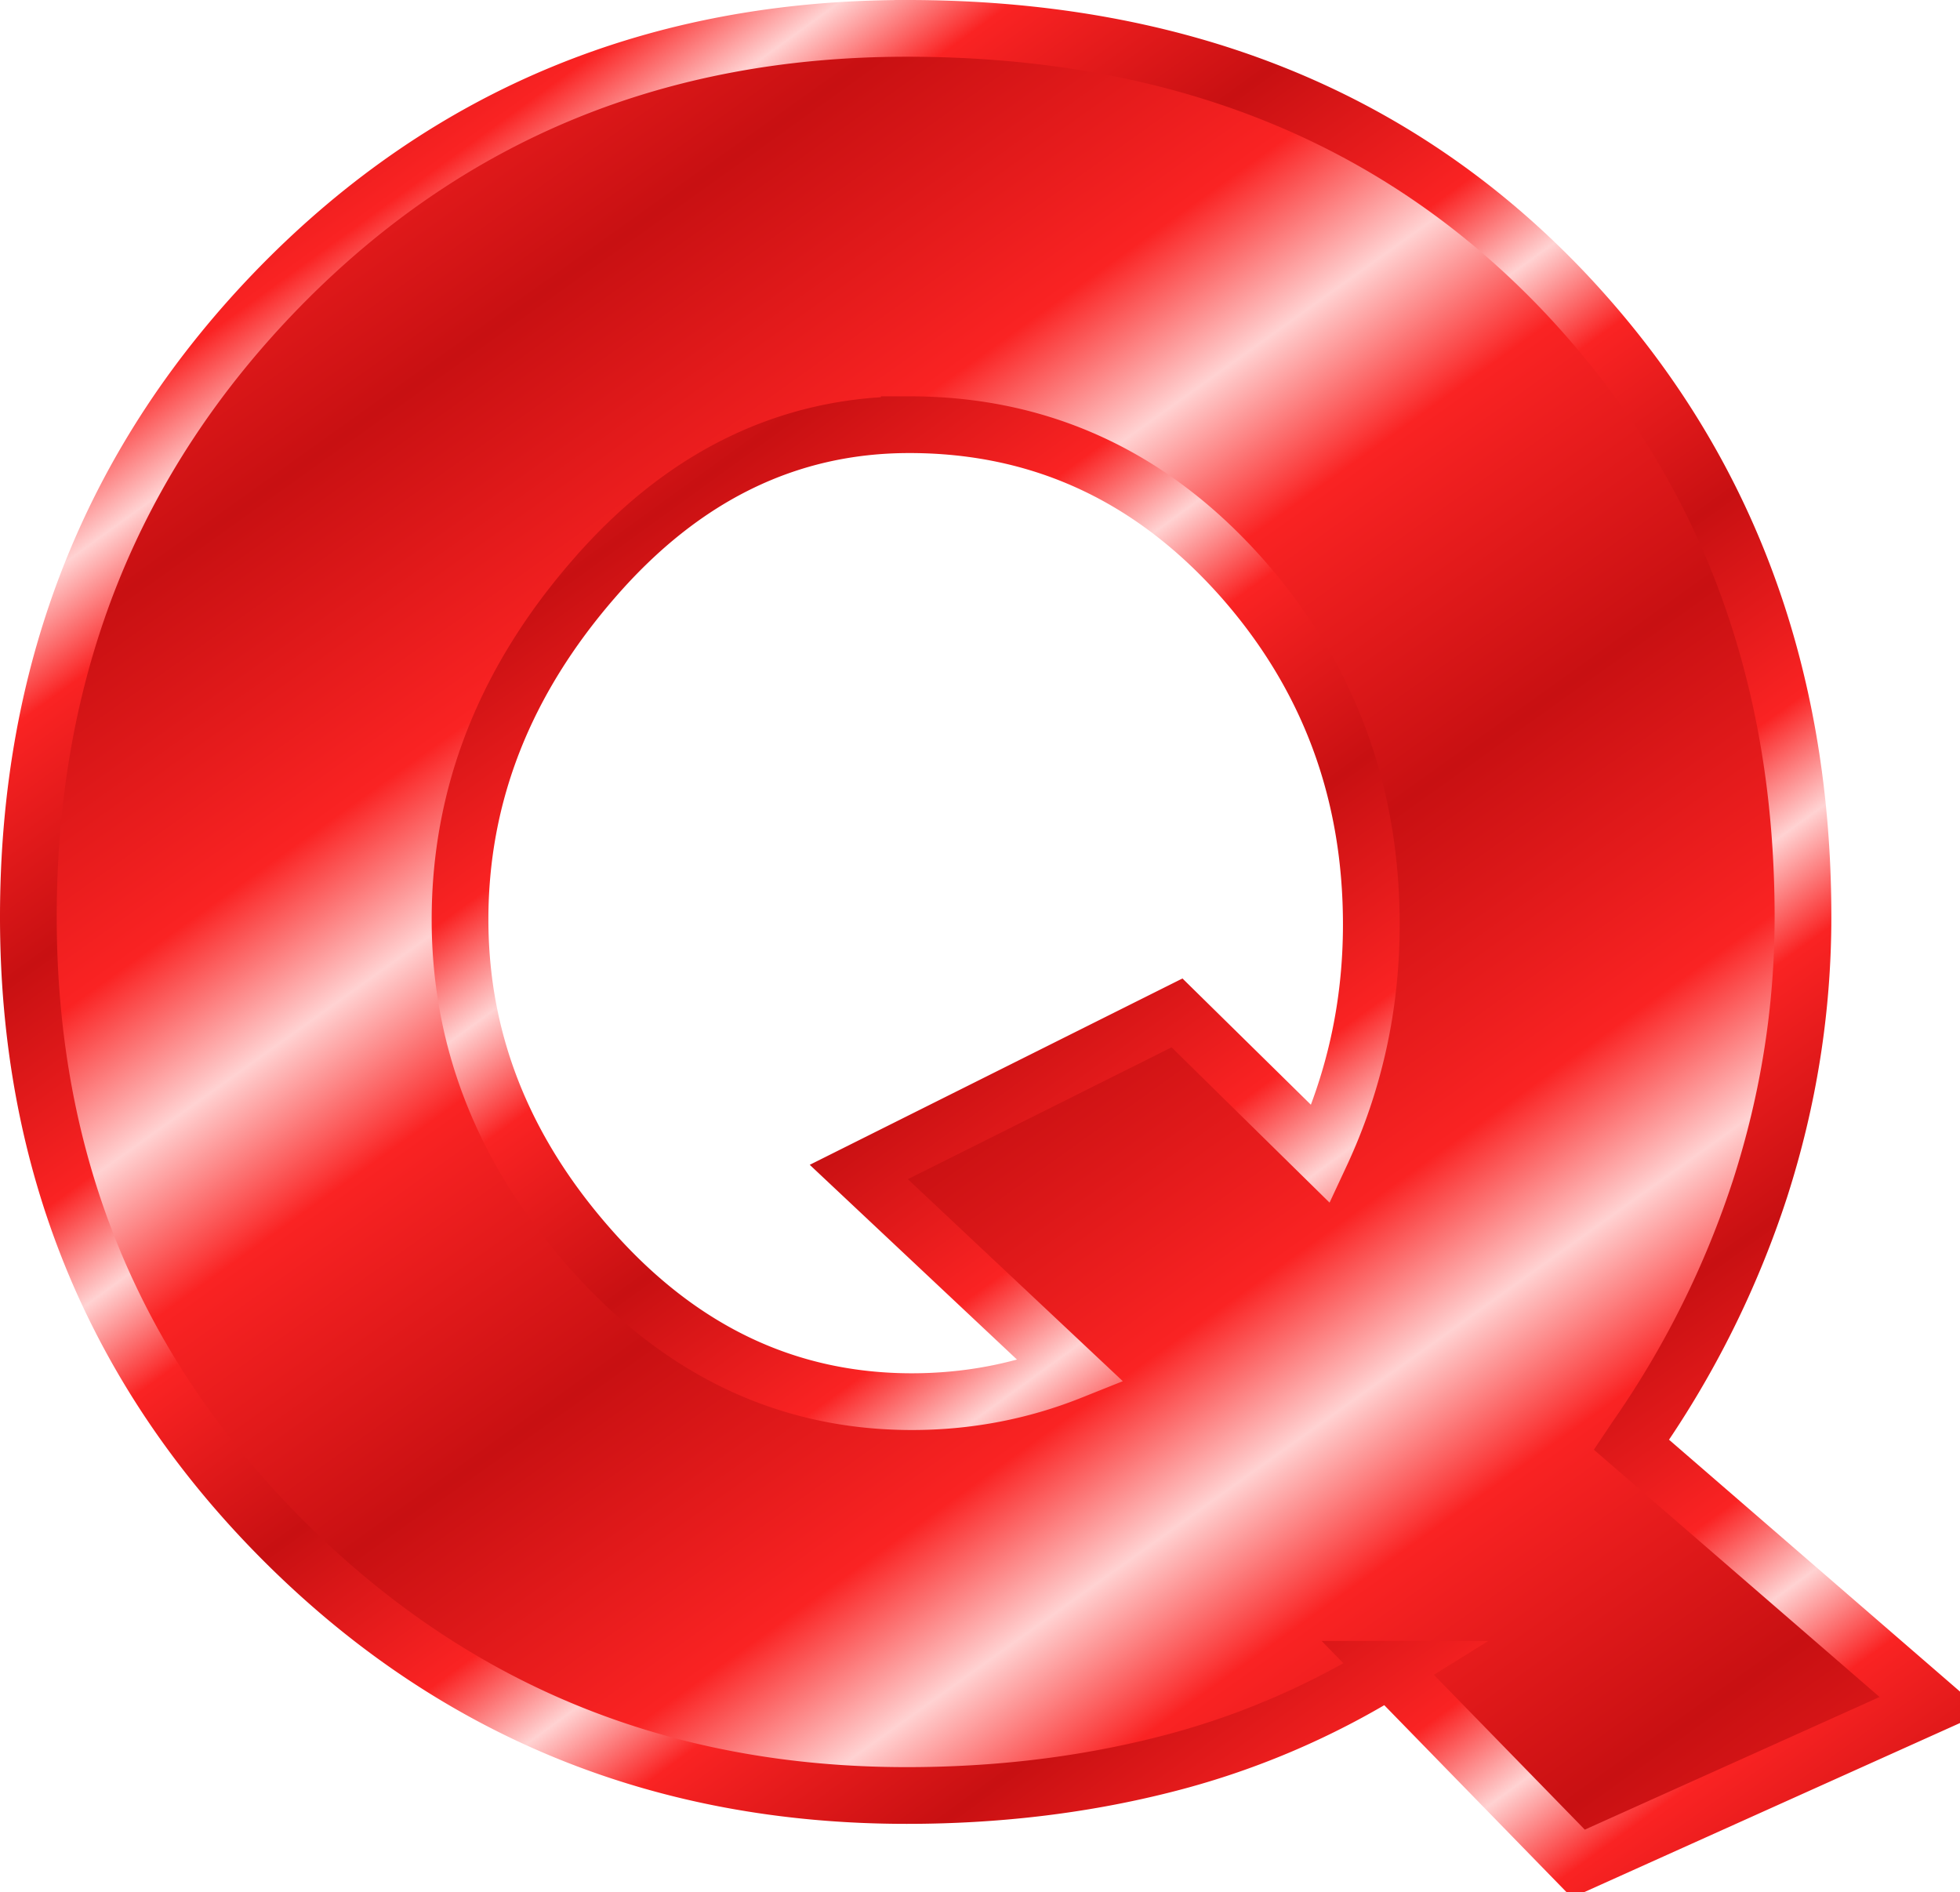
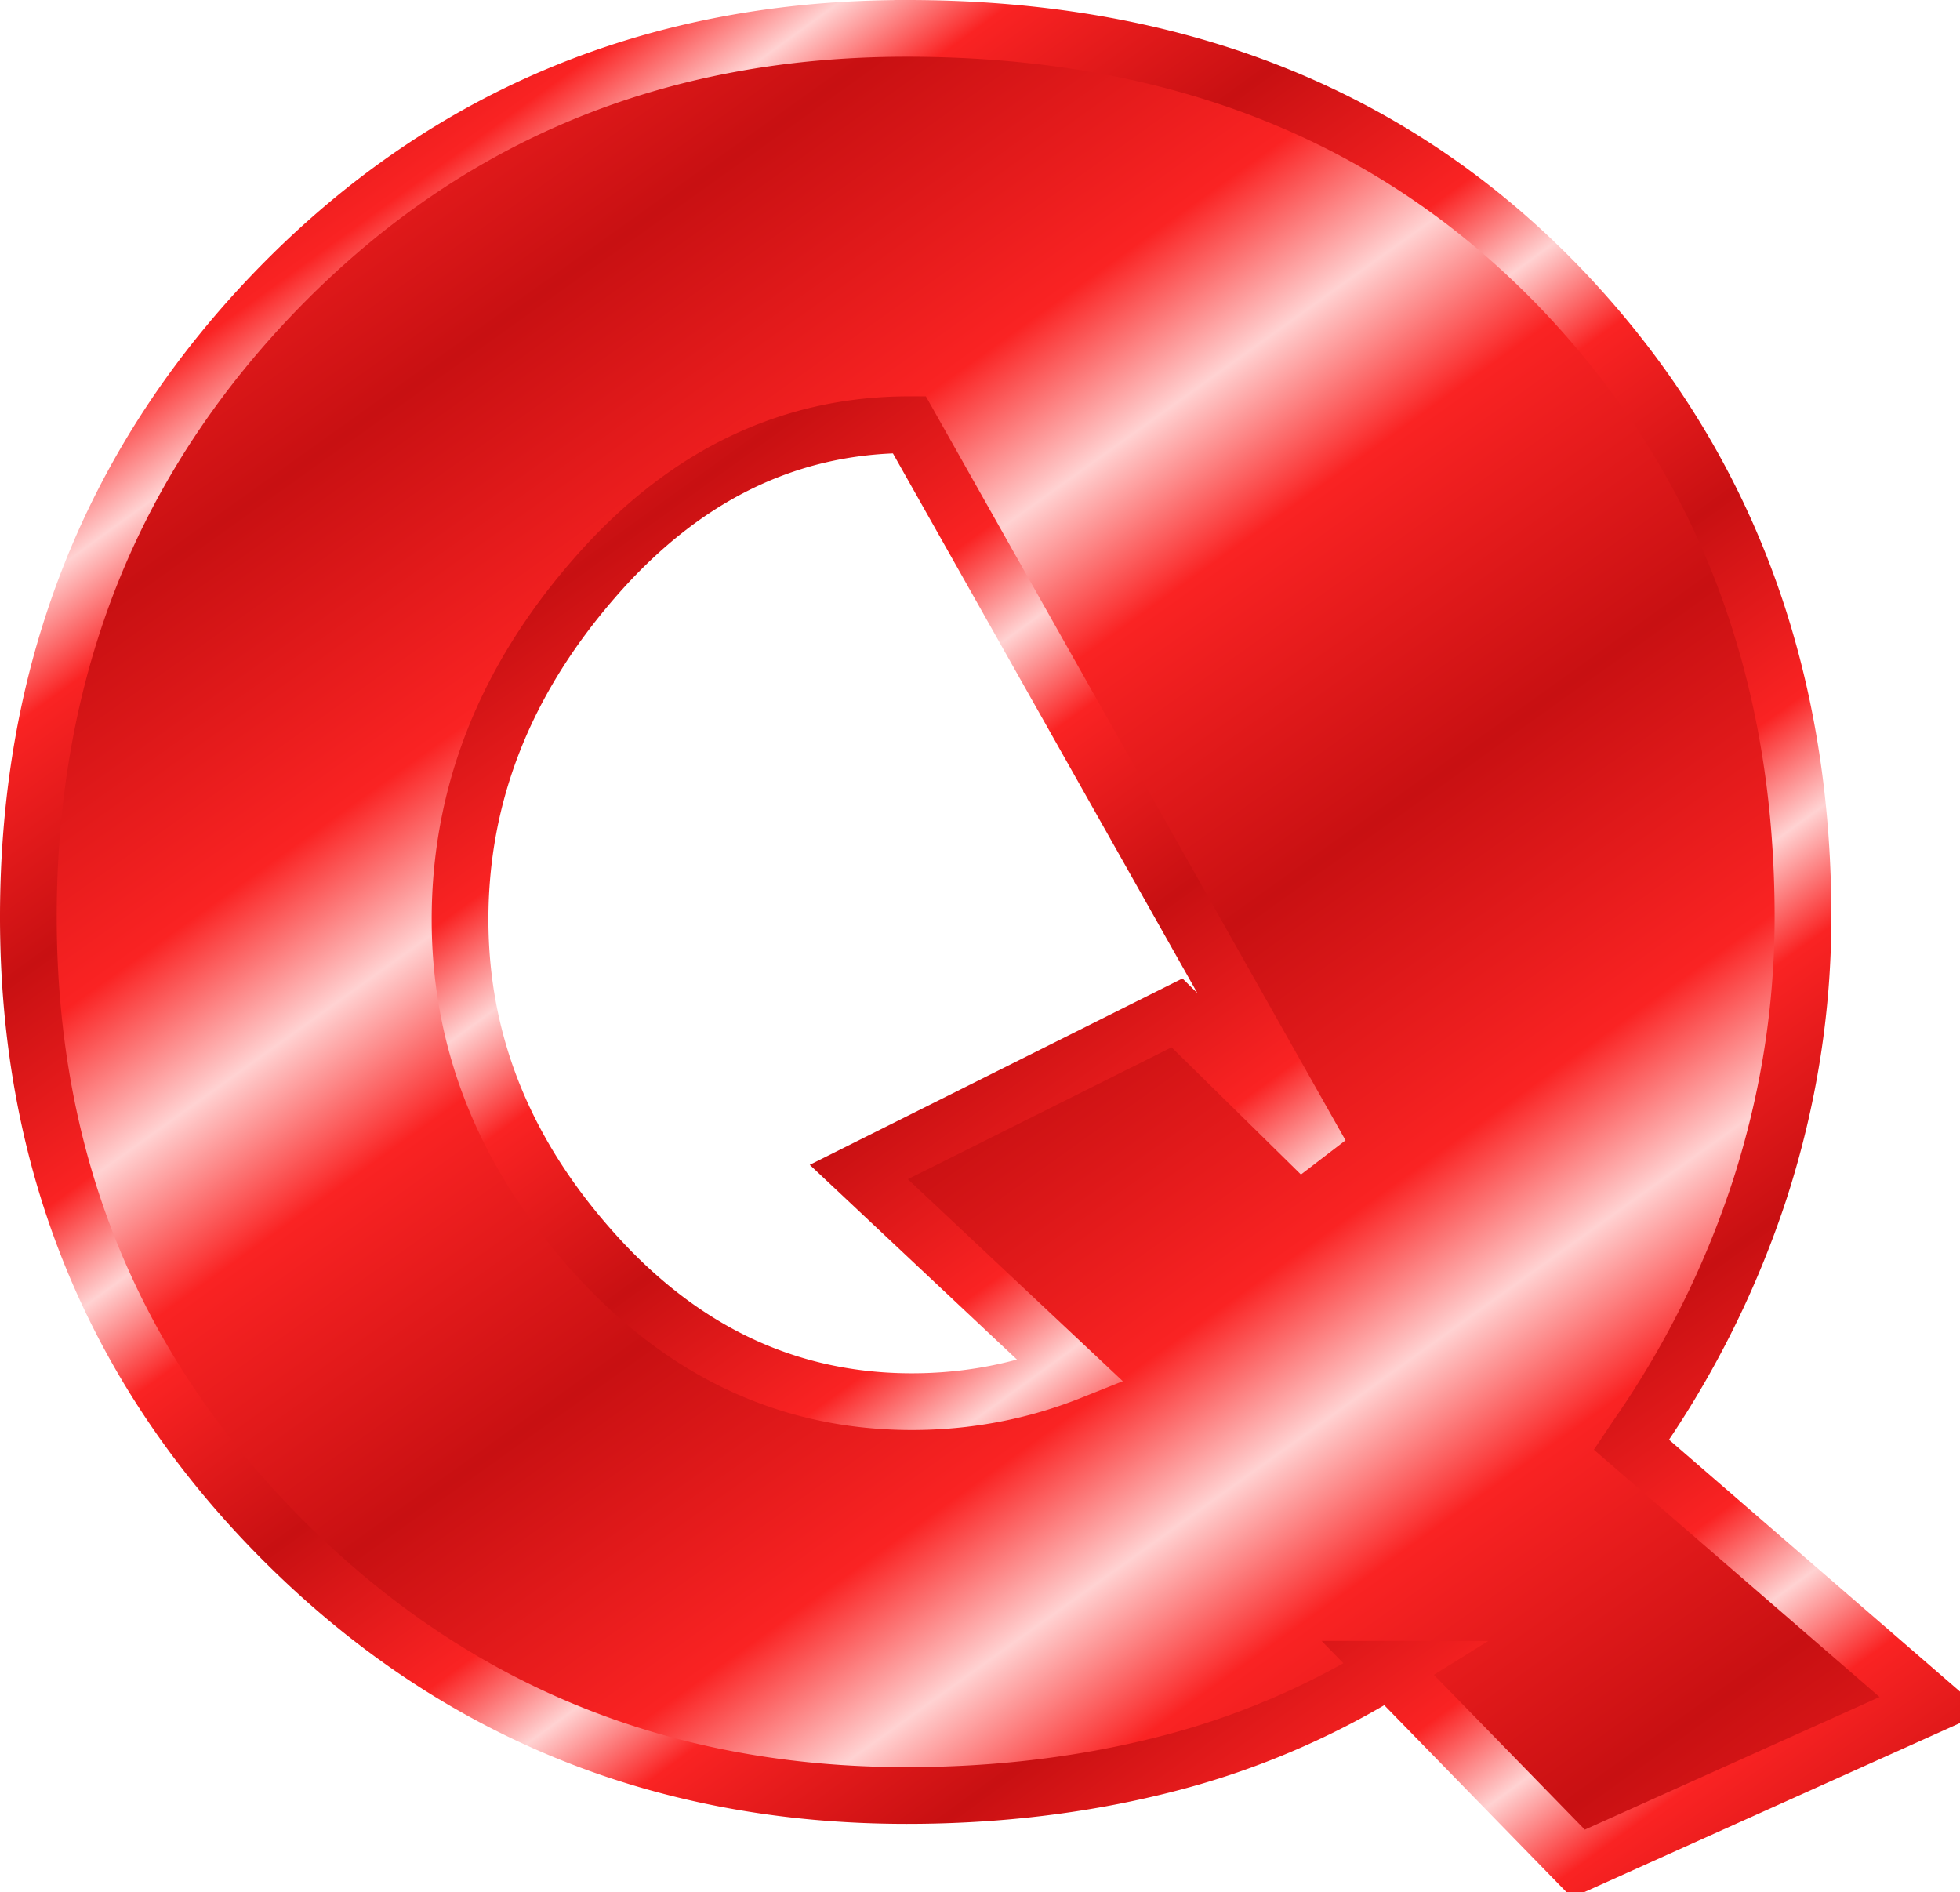
<svg xmlns="http://www.w3.org/2000/svg" xmlns:xlink="http://www.w3.org/1999/xlink" viewBox="0 0 69.106 66.702" version="1.0">
  <defs>
    <linearGradient id="a">
      <stop offset="0" stop-color="#c81012" />
      <stop offset=".667" stop-color="#fa2323" />
      <stop offset="1" stop-color="#ffd2d2" />
    </linearGradient>
    <linearGradient id="c" y2="67.469" xlink:href="#a" spreadMethod="reflect" gradientUnits="userSpaceOnUse" x2="45.681" gradientTransform="translate(530.39 -320.97)" y1="54.347" x1="36.311" />
    <linearGradient id="b" y2="74.704" xlink:href="#a" spreadMethod="reflect" gradientUnits="userSpaceOnUse" x2="68.138" gradientTransform="translate(517.58 -346.59)" y1="65.935" x1="61.794" />
  </defs>
-   <path d="M588.35-84.129c9.56 0 17.27 3.086 23.15 9.257 5.63 5.932 8.45 13.289 8.45 22.07 0 3.263-.51 6.452-1.51 9.568a33.468 33.468 0 01-4.36 8.766l-.18.269 10.59 9.166-12.46 5.606-6.68-6.852a27.966 27.966 0 01-8.01 3.381c-2.84.712-5.84 1.068-8.99 1.068-8.66 0-15.99-2.997-21.98-8.989-5.99-5.993-8.99-13.32-8.99-21.983 0-8.781 2.97-16.198 8.9-22.25 5.94-6.051 13.29-9.077 22.07-9.077zm.09 13.972c-4.27 0-7.98 1.81-11.12 5.429-3.15 3.62-4.72 7.625-4.72 12.016 0 4.331 1.57 8.247 4.72 11.747 3.14 3.5 6.88 5.25 11.21 5.25 1.96 0 3.83-.356 5.61-1.067l-7.48-7.029 11.22-5.609 5.07 4.984c1.19-2.551 1.78-5.251 1.78-8.099 0-4.686-1.51-8.751-4.54-12.193-3.2-3.619-7.12-5.429-11.75-5.429z" stroke-width="2" color="#000" stroke="url(#b)" fill="url(#c)" transform="translate(-556.38 85.129)" />
+   <path d="M588.35-84.129c9.56 0 17.27 3.086 23.15 9.257 5.63 5.932 8.45 13.289 8.45 22.07 0 3.263-.51 6.452-1.51 9.568a33.468 33.468 0 01-4.36 8.766l-.18.269 10.59 9.166-12.46 5.606-6.68-6.852a27.966 27.966 0 01-8.01 3.381c-2.84.712-5.84 1.068-8.99 1.068-8.66 0-15.99-2.997-21.98-8.989-5.99-5.993-8.99-13.32-8.99-21.983 0-8.781 2.97-16.198 8.9-22.25 5.94-6.051 13.29-9.077 22.07-9.077zm.09 13.972c-4.27 0-7.98 1.81-11.12 5.429-3.15 3.62-4.72 7.625-4.72 12.016 0 4.331 1.57 8.247 4.72 11.747 3.14 3.5 6.88 5.25 11.21 5.25 1.96 0 3.83-.356 5.61-1.067l-7.48-7.029 11.22-5.609 5.07 4.984z" stroke-width="2" color="#000" stroke="url(#b)" fill="url(#c)" transform="translate(-556.38 85.129)" />
</svg>